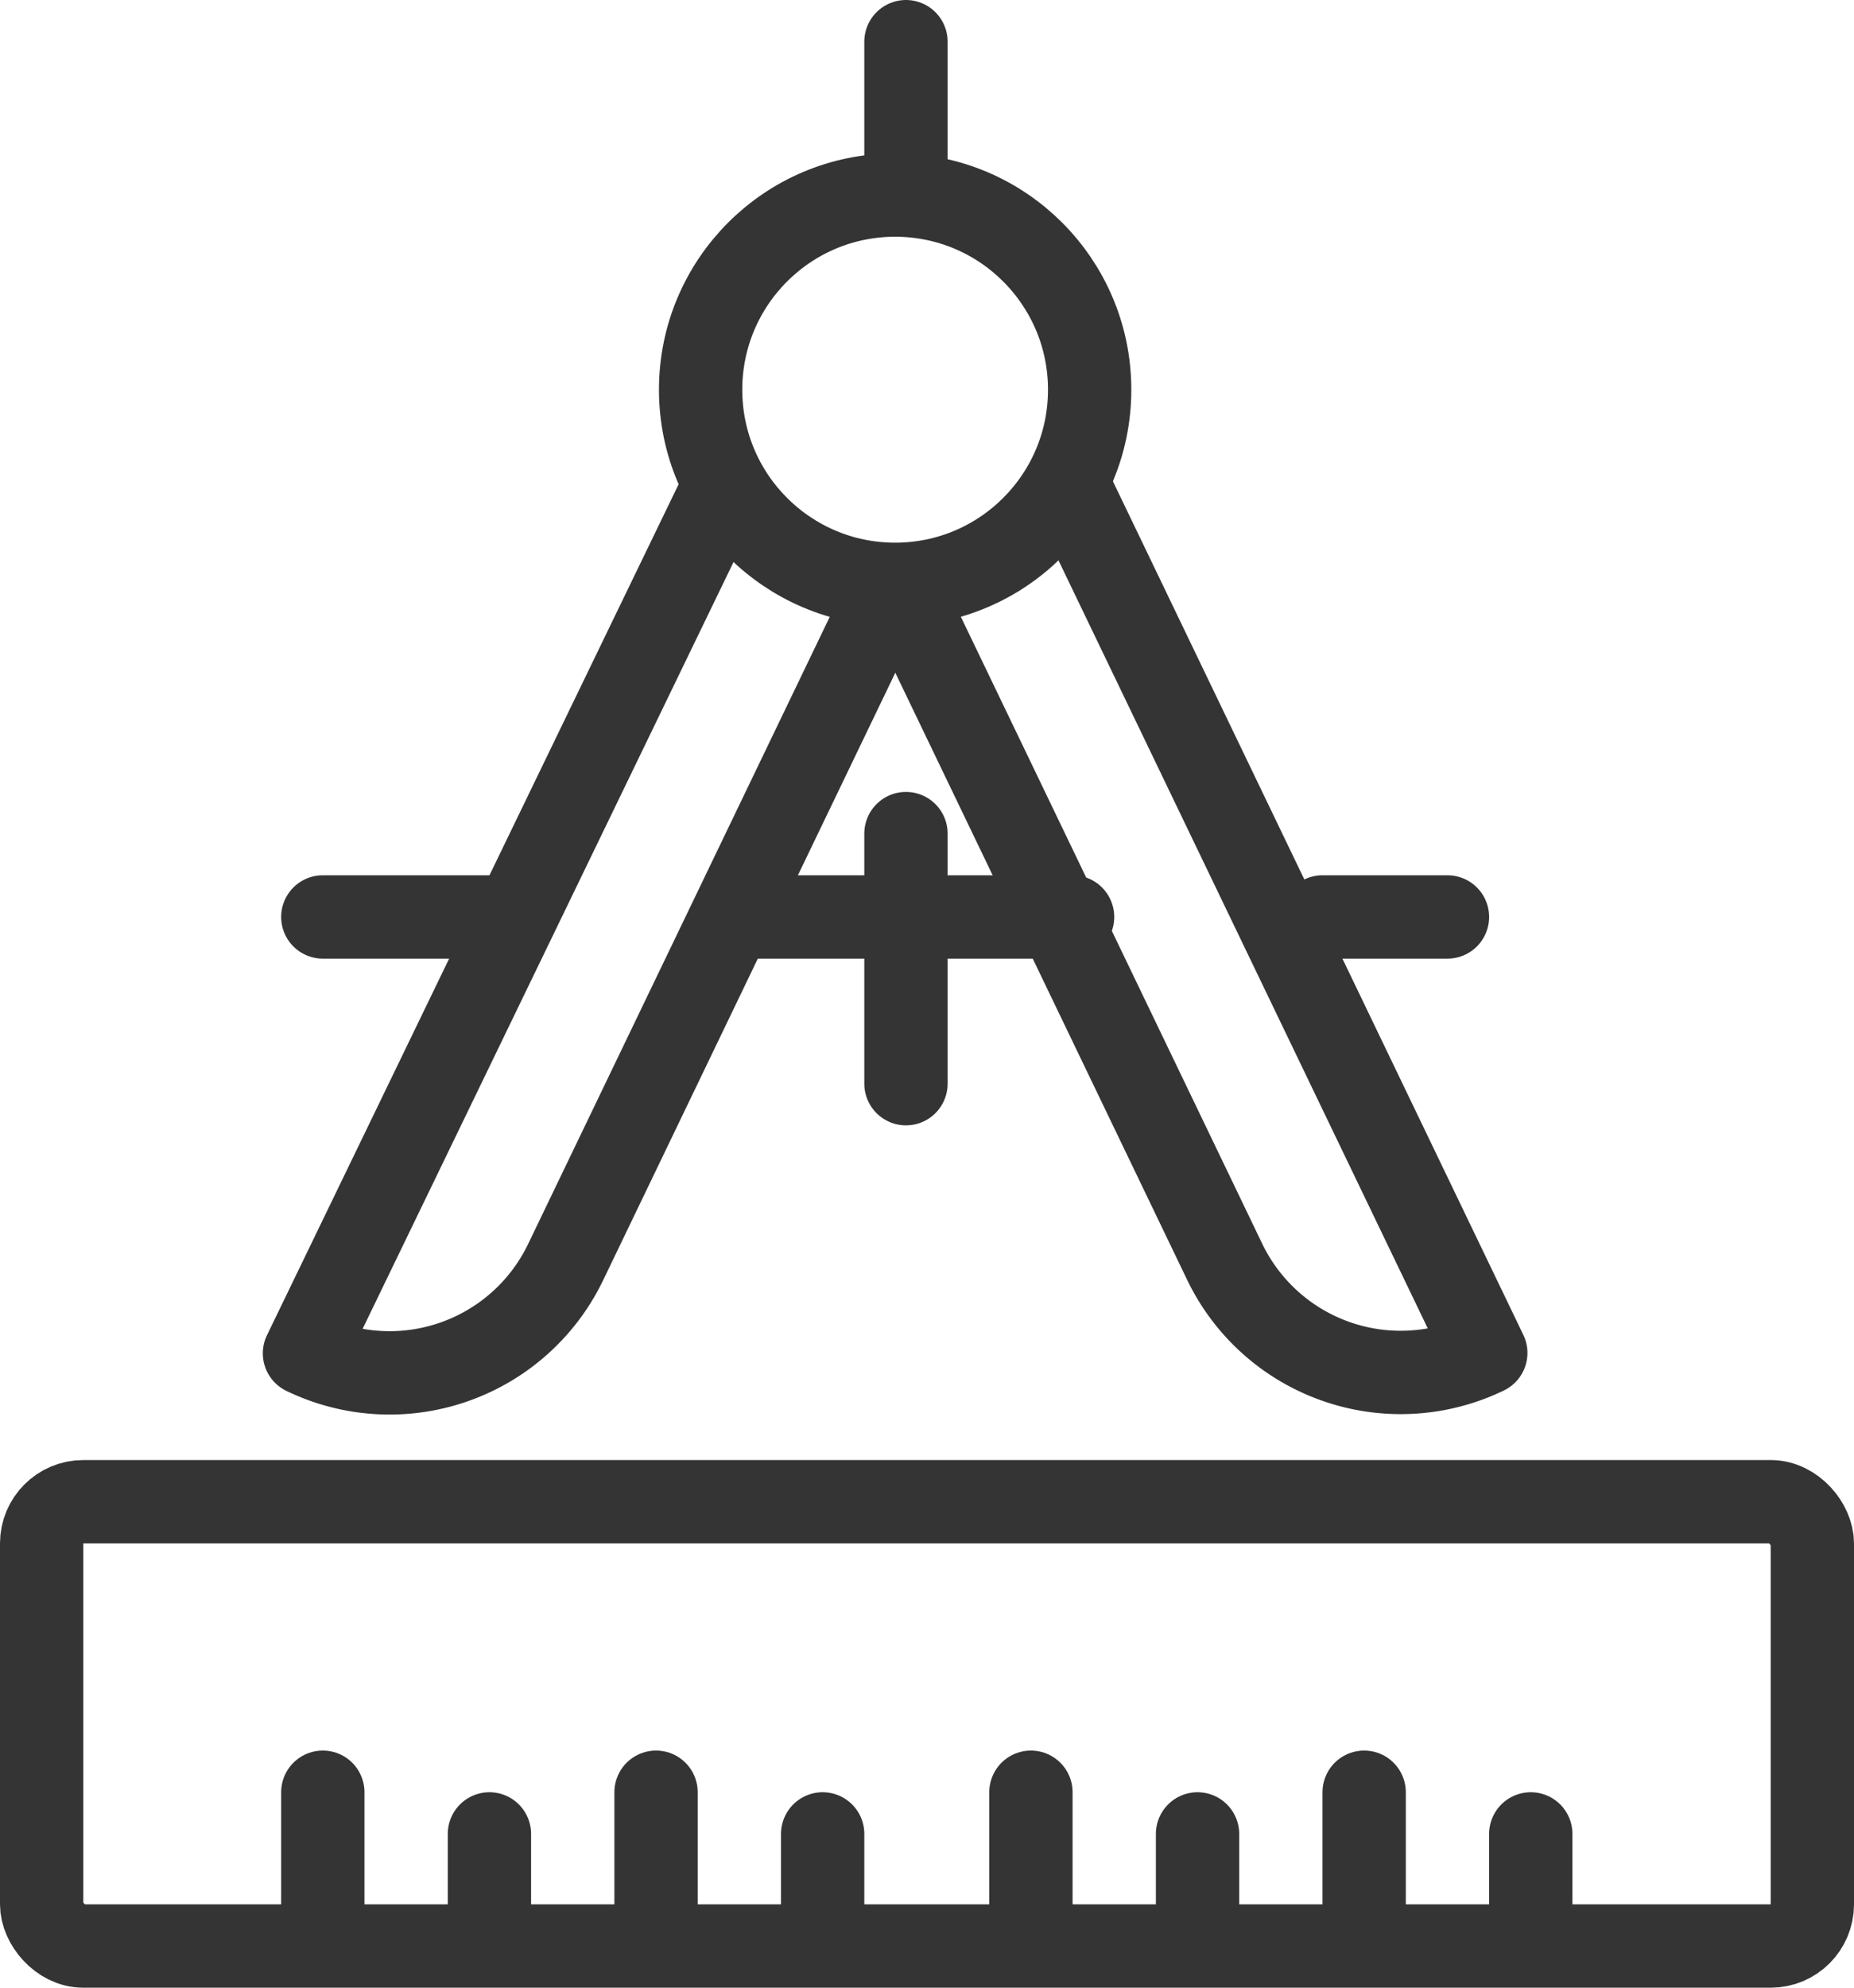
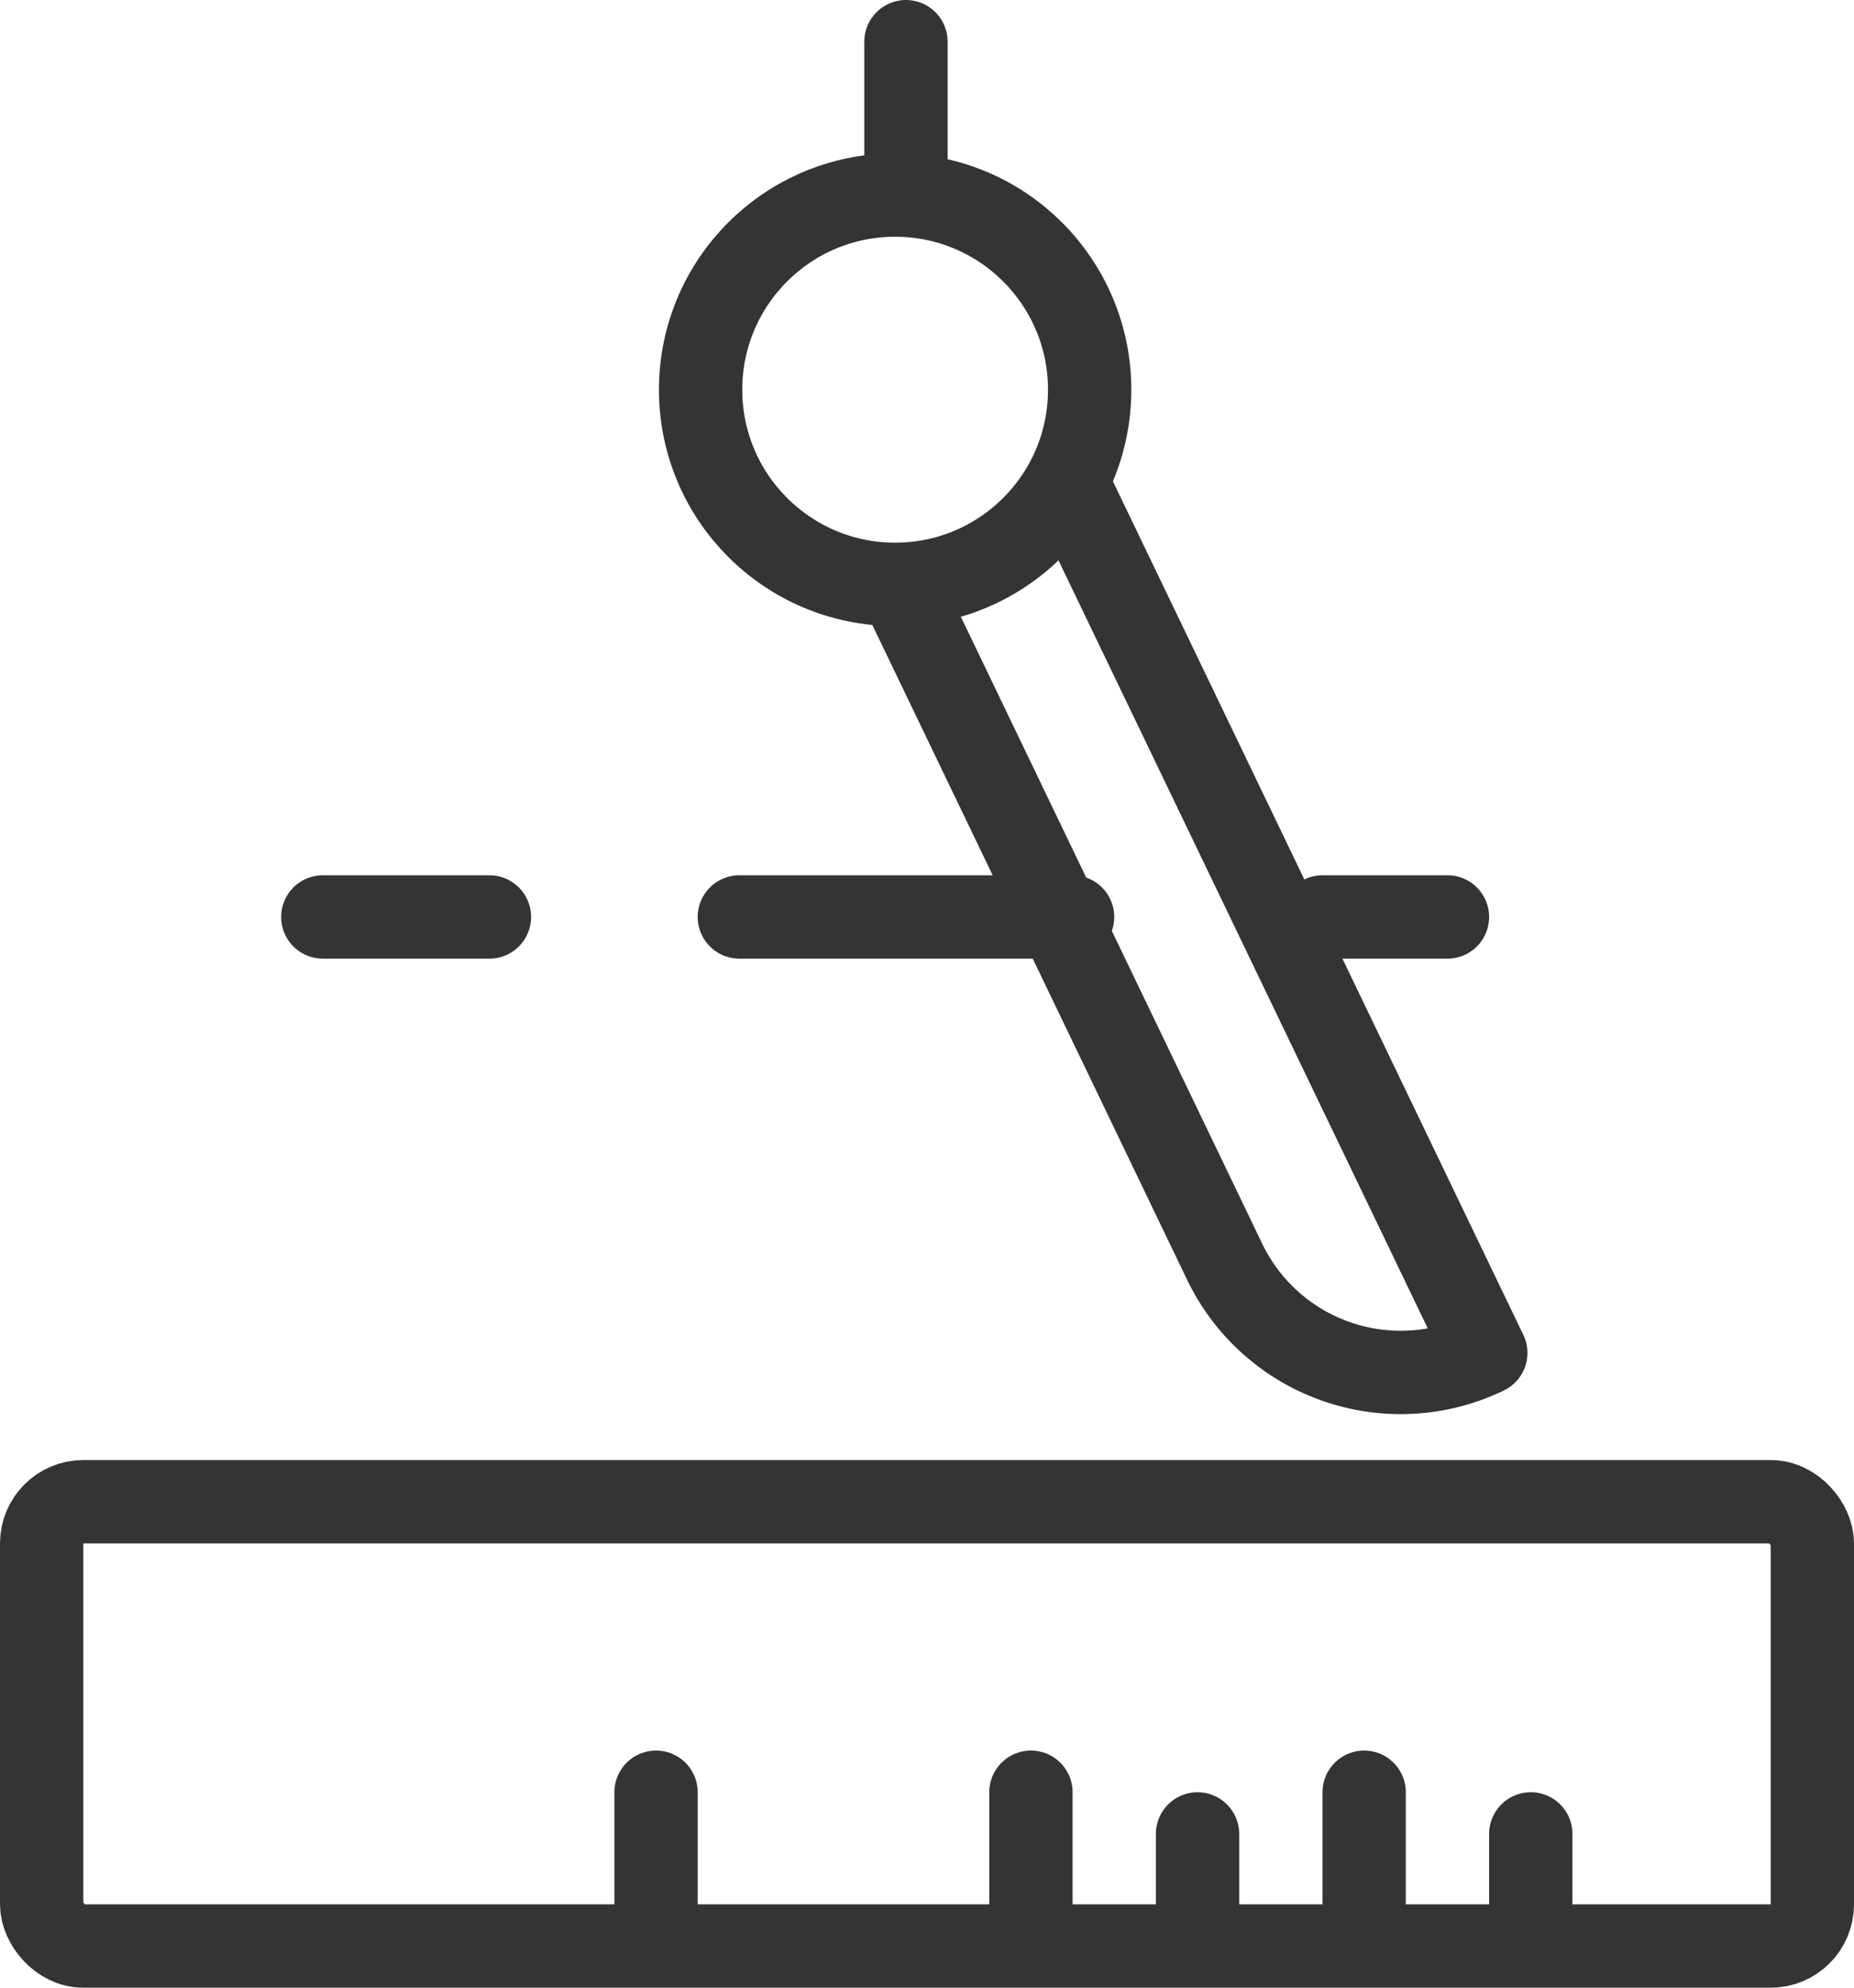
<svg xmlns="http://www.w3.org/2000/svg" viewBox="0 0 44.51 47.69">
  <defs>
    <style>.cls-1{fill:none;stroke:#343434;stroke-linecap:round;stroke-linejoin:round;stroke-width:2px;}</style>
  </defs>
  <title>Asset 18</title>
  <g id="Layer_2" data-name="Layer 2">
    <g id="Layer_1-2" data-name="Layer 1">
-       <path class="cls-1" d="M21.28,14.28l-7.7,16a4.69,4.69,0,0,1-6.27,2.19h0l10-20.66" />
      <path class="cls-1" d="M21.8,14.47l7.6,15.8a4.69,4.69,0,0,0,6.27,2.19h0L25.73,11.8" />
      <circle class="cls-1" cx="21.49" cy="9.35" r="4.67" />
      <line class="cls-1" x1="21.75" y1="4" x2="21.75" y2="1" />
      <line class="cls-1" x1="17.75" y1="22" x2="25.75" y2="22" />
      <line class="cls-1" x1="11.75" y1="22" x2="7.75" y2="22" />
      <line class="cls-1" x1="31.75" y1="22" x2="34.75" y2="22" />
-       <line class="cls-1" x1="21.75" y1="20" x2="21.75" y2="26" />
      <rect class="cls-1" x="1" y="36.03" width="42.51" height="10.66" rx="1" />
-       <line class="cls-1" x1="7.75" y1="46" x2="7.75" y2="43" />
-       <line class="cls-1" x1="11.75" y1="46" x2="11.75" y2="44" />
      <line class="cls-1" x1="15.75" y1="46" x2="15.75" y2="43" />
-       <line class="cls-1" x1="19.75" y1="46" x2="19.75" y2="44" />
      <line class="cls-1" x1="24.75" y1="46" x2="24.75" y2="43" />
      <line class="cls-1" x1="28.75" y1="46" x2="28.75" y2="44" />
      <line class="cls-1" x1="32.75" y1="46" x2="32.75" y2="43" />
      <line class="cls-1" x1="36.75" y1="46" x2="36.75" y2="44" />
    </g>
  </g>
</svg>